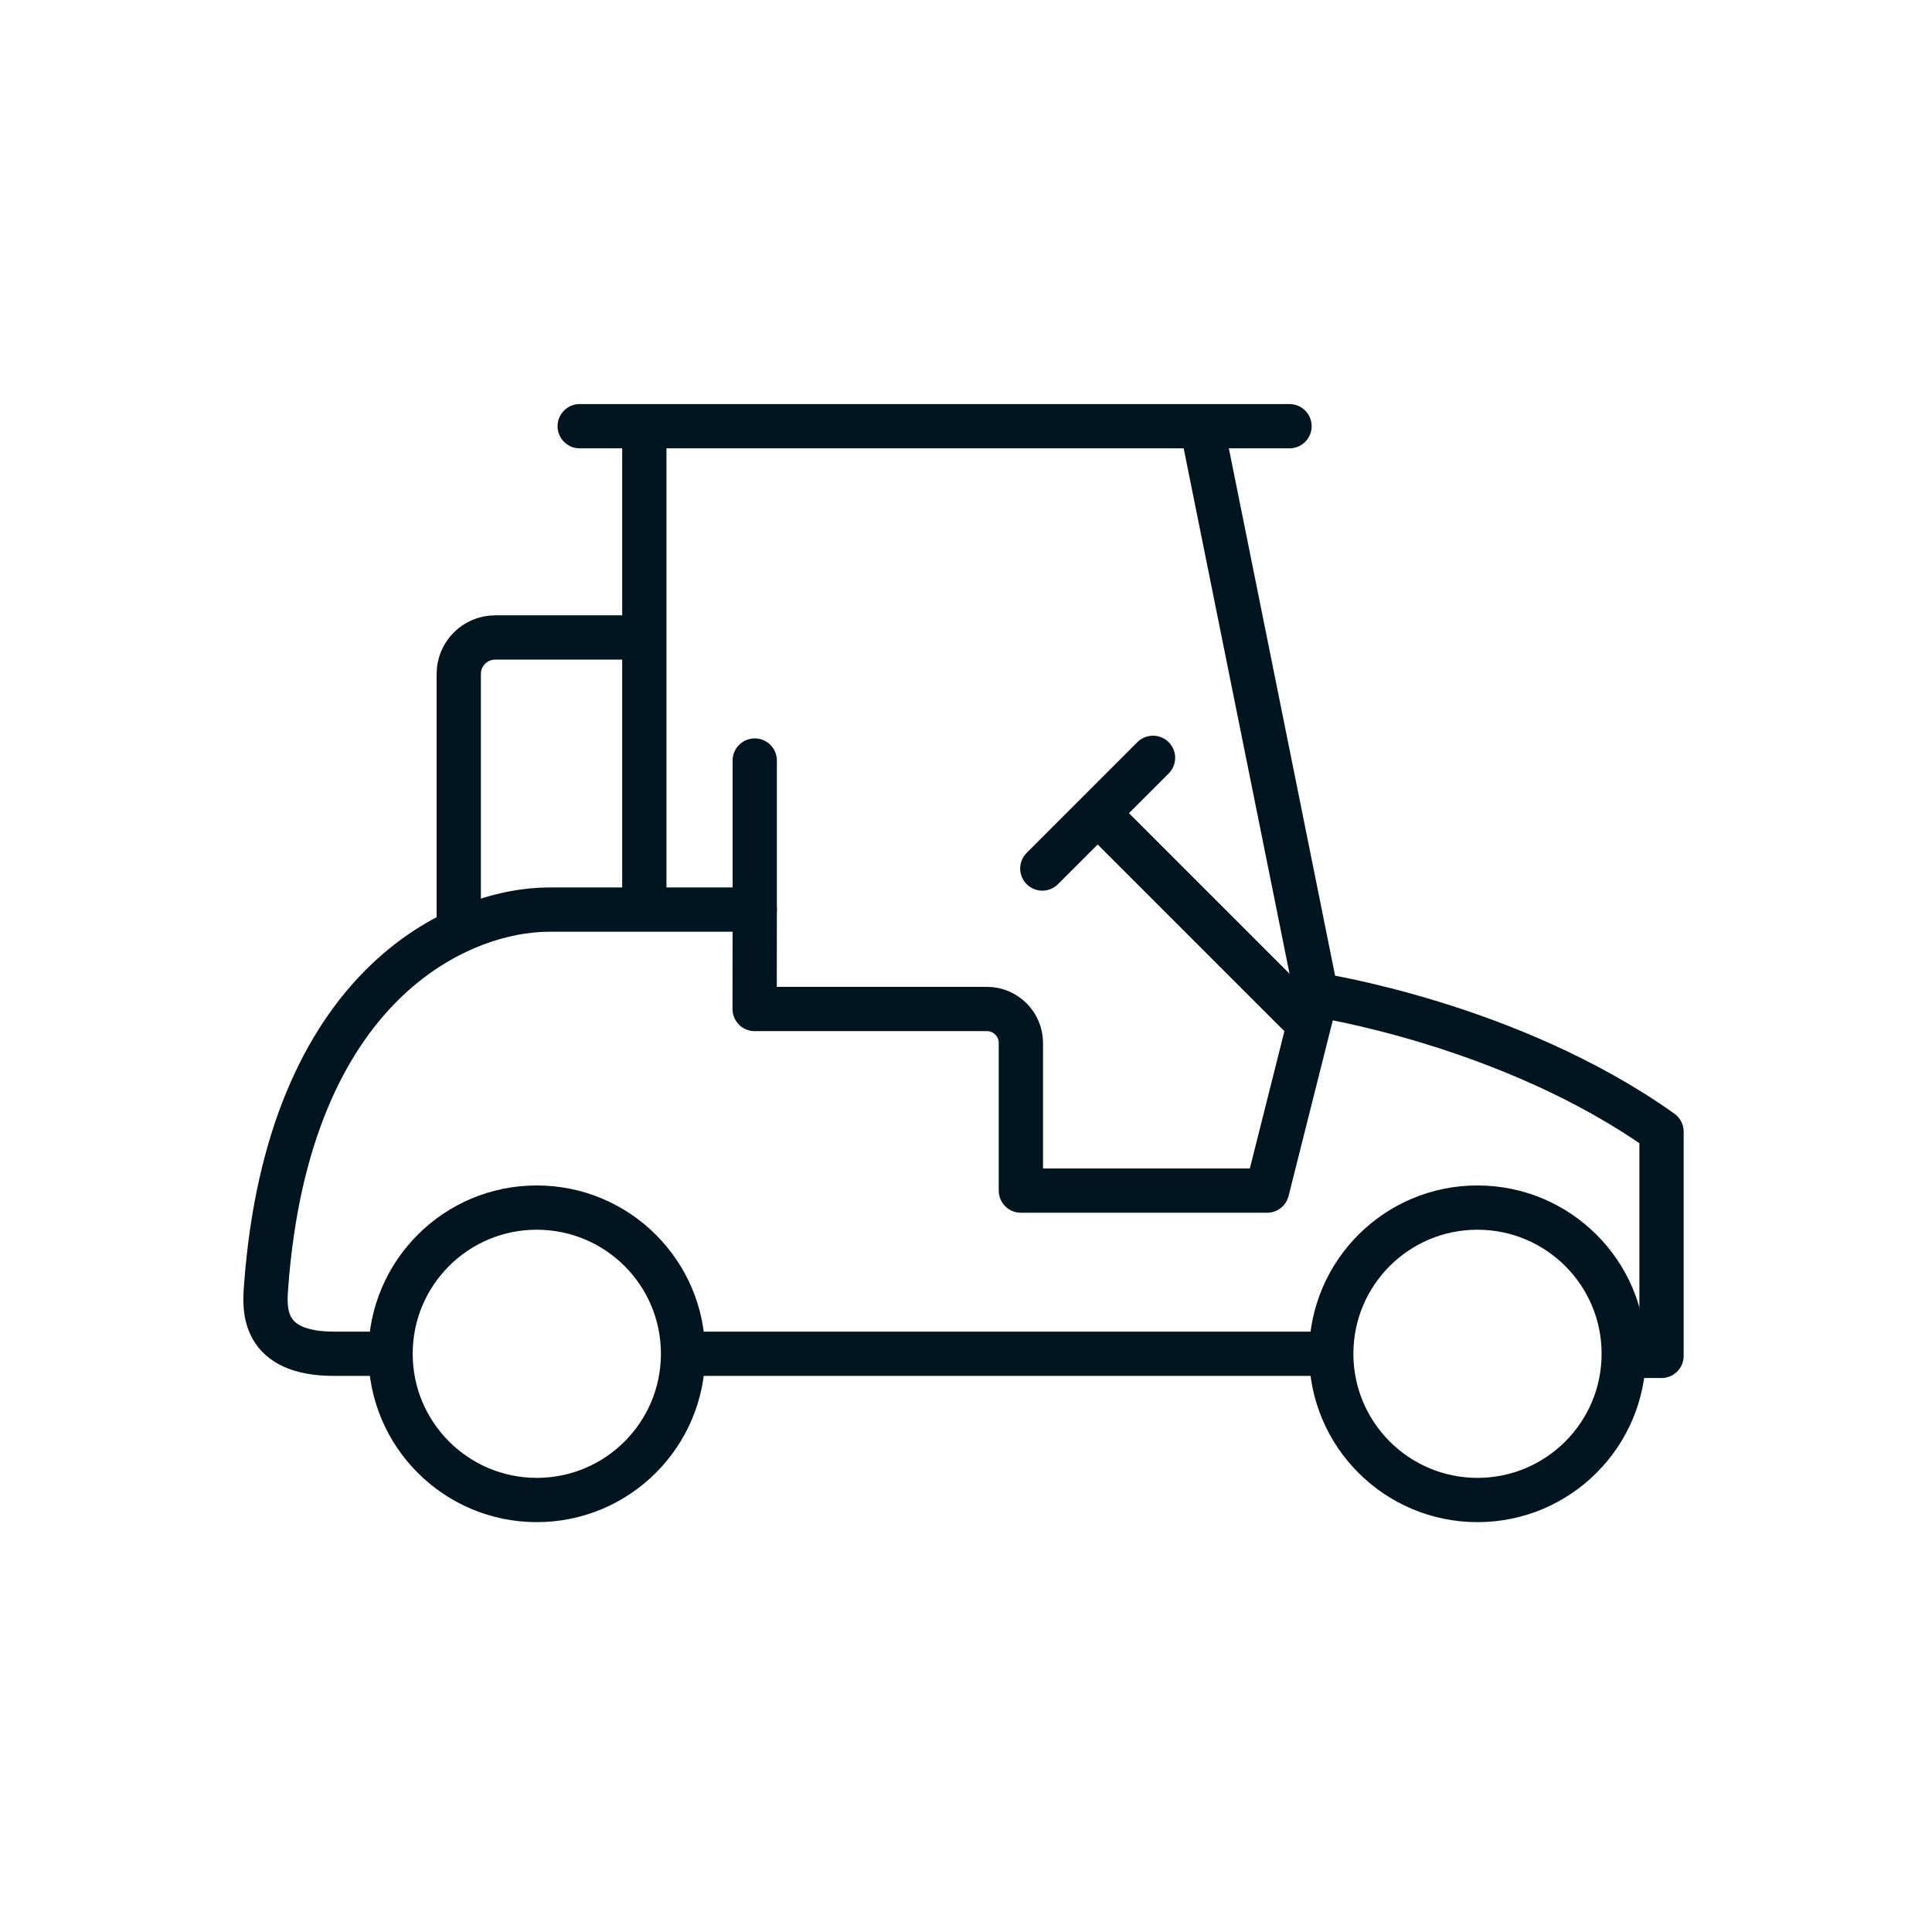
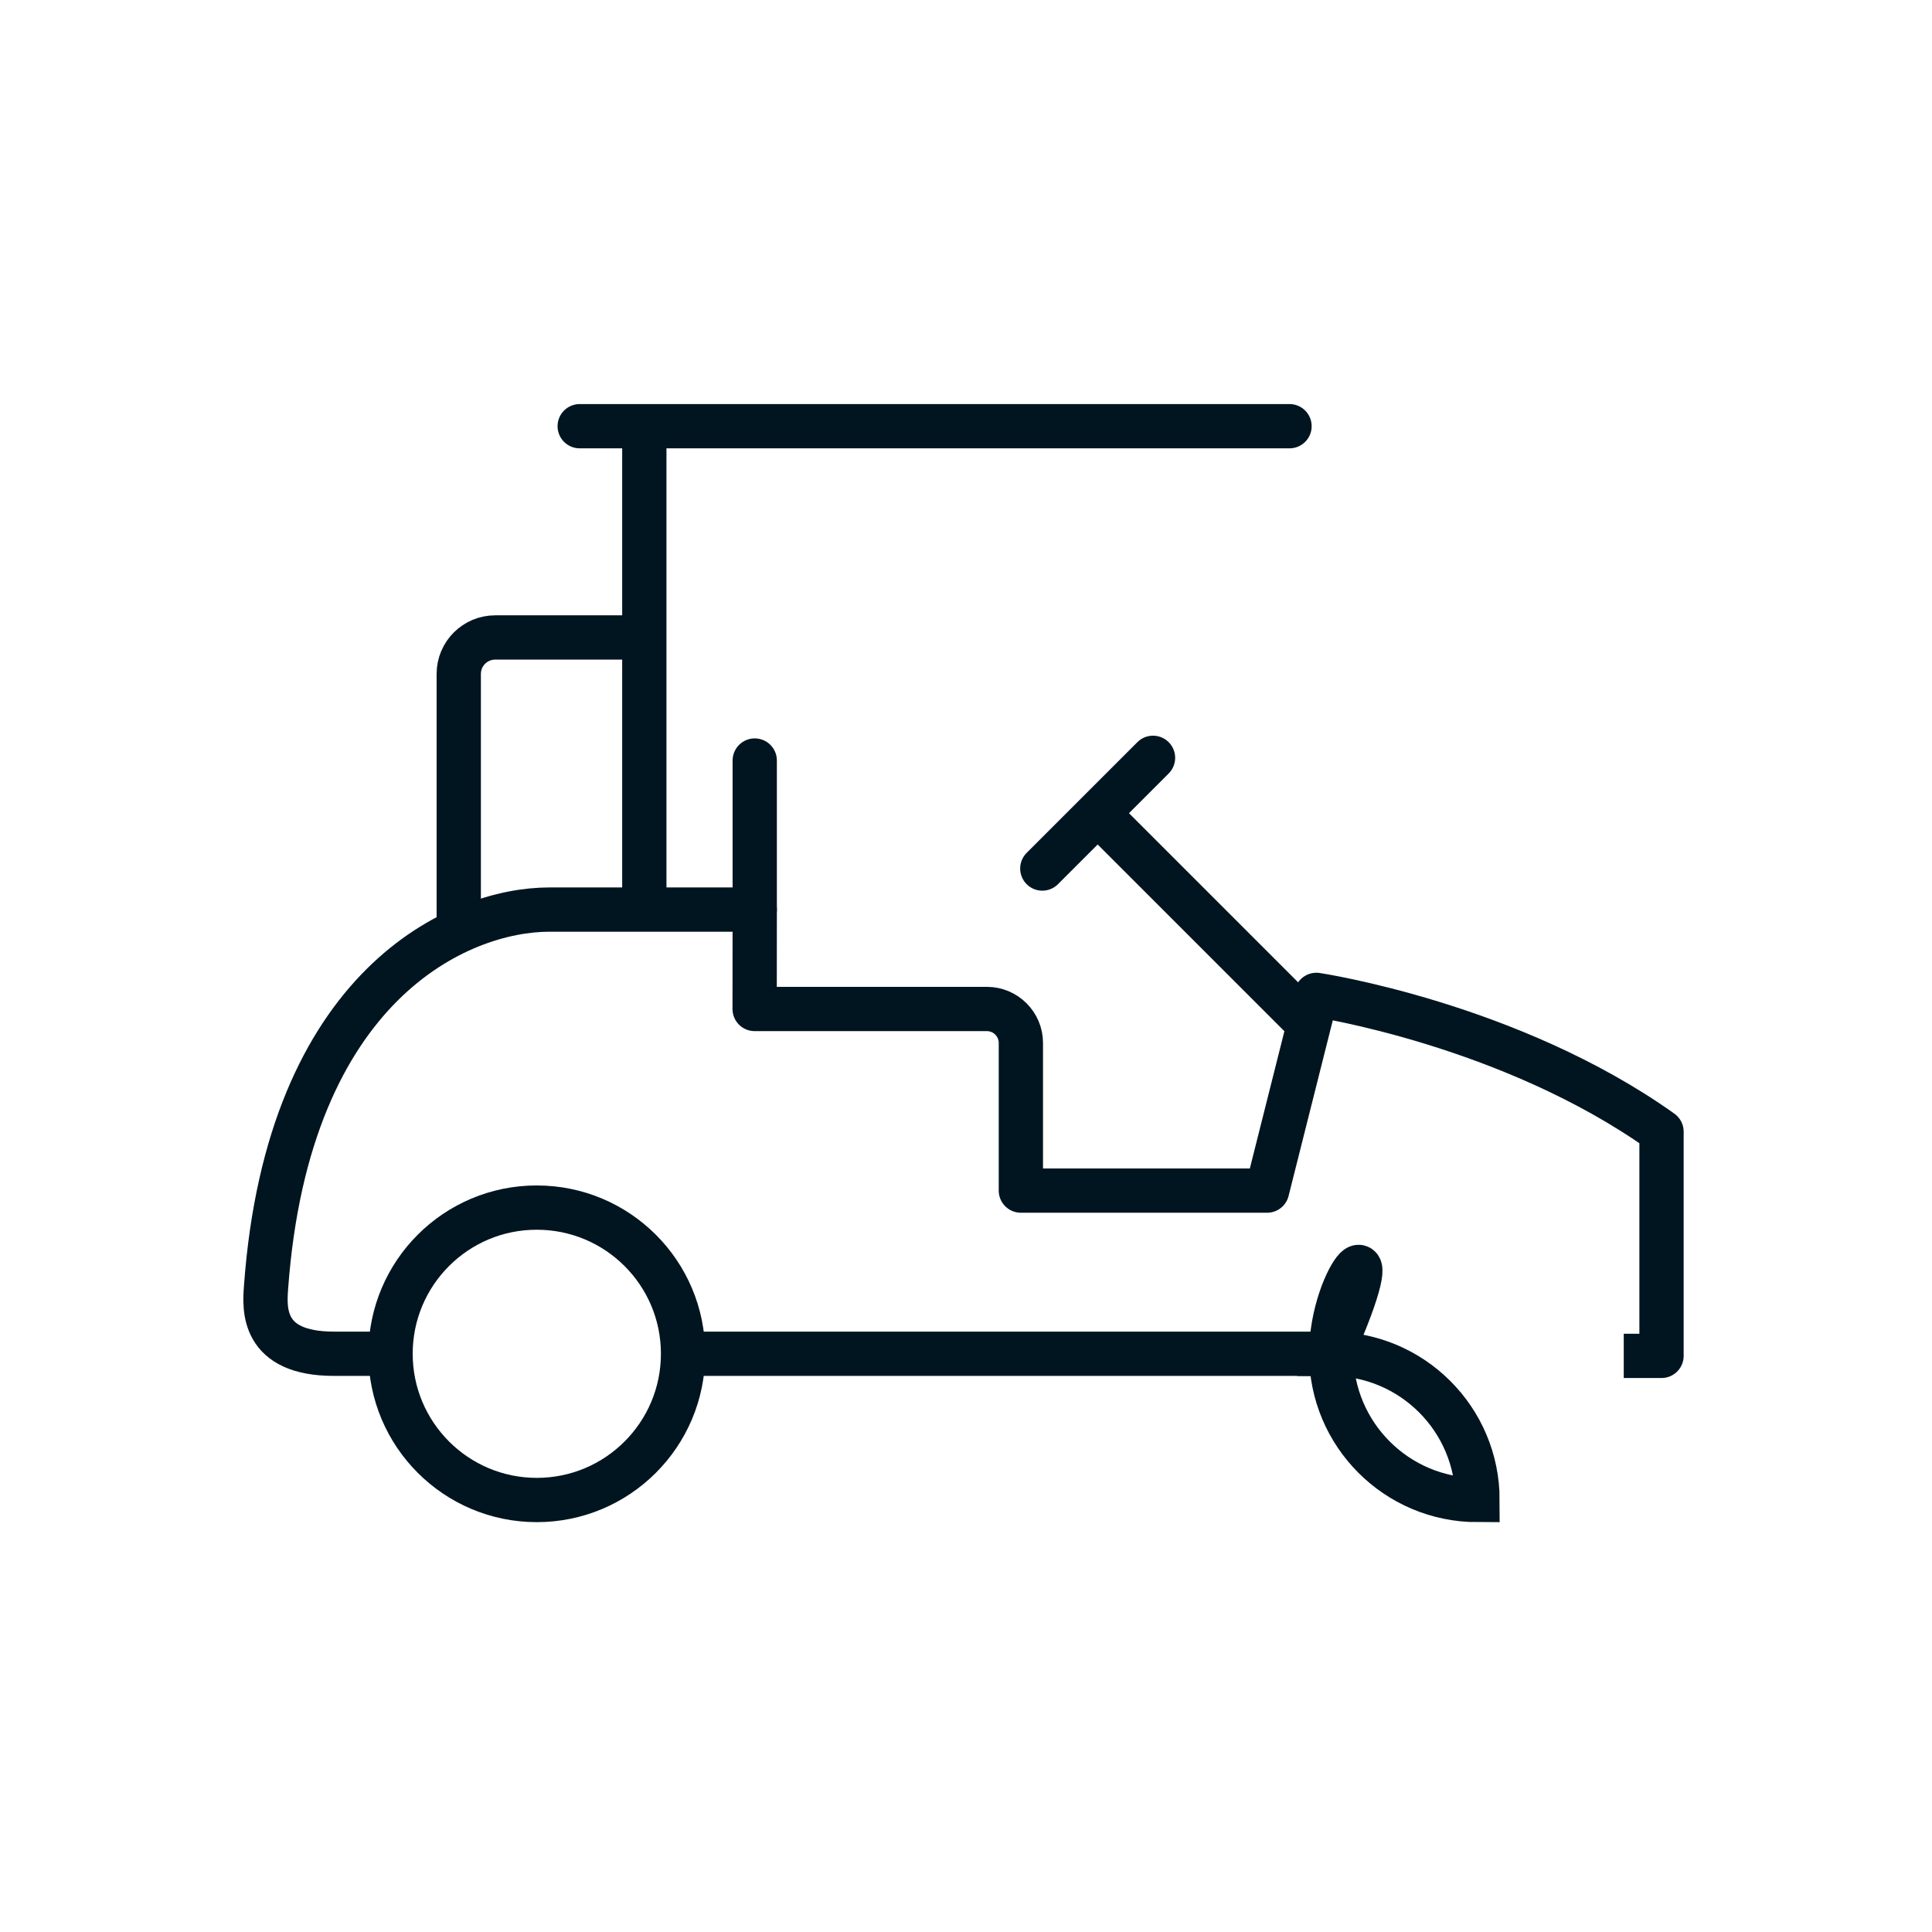
<svg xmlns="http://www.w3.org/2000/svg" version="1.1" id="Layer_1" x="0px" y="0px" viewBox="0 0 200 200" style="enable-background:new 0 0 200 200;" xml:space="preserve">
  <style type="text/css">
	.st0{fill:none;stroke:#011520;stroke-width:4.584;}
	.st1{fill:none;stroke:#011520;stroke-width:4.584;stroke-linejoin:round;}
	.st2{fill:none;stroke:#011520;stroke-width:4.584;stroke-miterlimit:10;}
	.st3{fill:none;stroke:#011520;stroke-width:4.584;stroke-linecap:round;}
	.st4{fill:none;stroke:#011520;stroke-width:4.584;stroke-linecap:round;stroke-linejoin:round;}
</style>
  <g>
    <path class="st0" d="M47.49,96.37V69.76c0-2.08,1.69-3.77,3.77-3.77H66.7" />
    <line class="st1" x1="70.71" y1="140.14" x2="137.81" y2="140.14" />
    <path class="st1" d="M40.43,140.14h-5.87c-7.5,0-7.18-4.68-7.02-6.86c2.27-31.4,20.01-39.12,29.32-39.12c3.49,0,13.16,0,21.27,0   l-0.01,10.29h24.05c1.93,0,3.51,1.58,3.51,3.51v15.29h25.49l5.1-20.26c0,0,20.04,2.99,35.73,14.16v23.21h-3.91" />
    <path class="st2" d="M40.43,140.14c0,8.36,6.78,15.14,15.14,15.14c8.36,0,15.14-6.78,15.14-15.14c0-8.36-6.78-15.13-15.14-15.13   C47.21,125,40.43,131.78,40.43,140.14z" />
    <line class="st0" x1="66.7" y1="44.84" x2="66.7" y2="94.16" />
-     <line class="st0" x1="124.41" y1="44.12" x2="136.27" y2="102.98" />
    <line class="st3" x1="60.01" y1="44.12" x2="133.49" y2="44.12" />
    <line class="st3" x1="107.9" y1="89.91" x2="119.36" y2="78.45" />
    <line class="st0" x1="113.63" y1="84.18" x2="135.43" y2="105.98" />
    <line class="st4" x1="78.13" y1="94.16" x2="78.13" y2="78.73" />
-     <path class="st2" d="M137.81,140.14c0,8.36,6.78,15.14,15.14,15.14c8.36,0,15.14-6.78,15.14-15.14c0-8.36-6.78-15.13-15.14-15.13   C144.59,125,137.81,131.78,137.81,140.14z" />
+     <path class="st2" d="M137.81,140.14c0,8.36,6.78,15.14,15.14,15.14c0-8.36-6.78-15.13-15.14-15.13   C144.59,125,137.81,131.78,137.81,140.14z" />
  </g>
</svg>